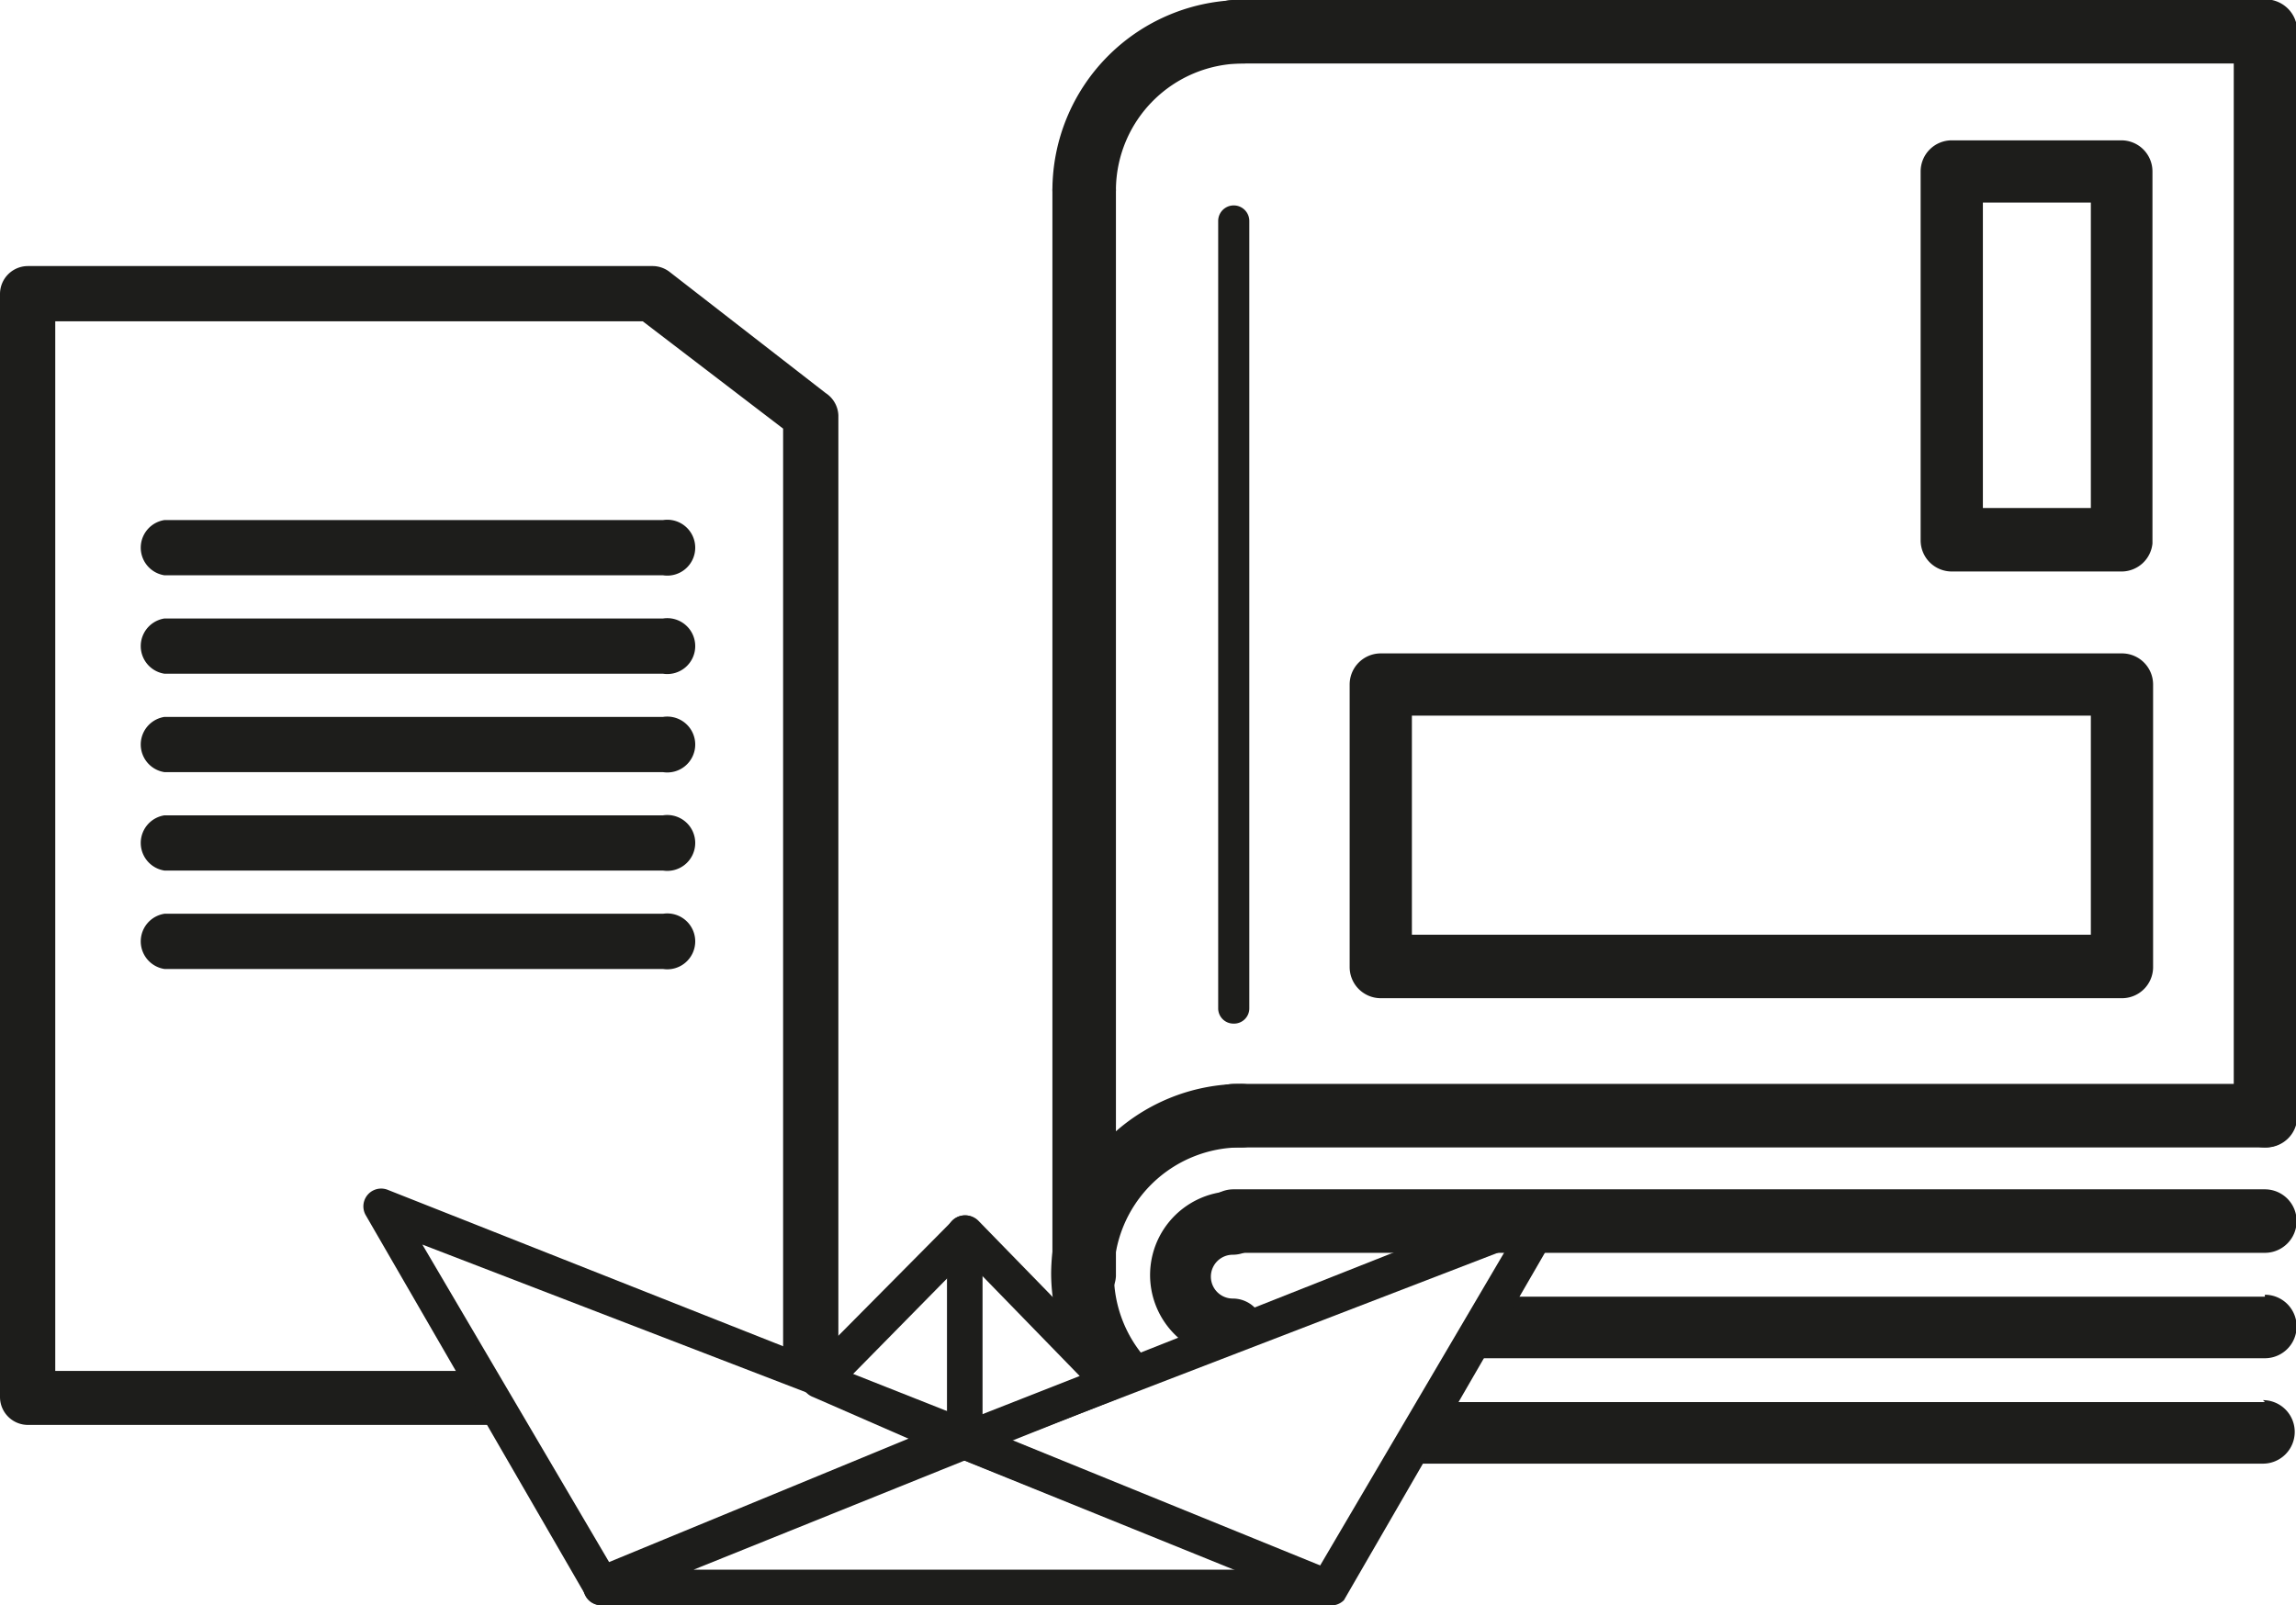
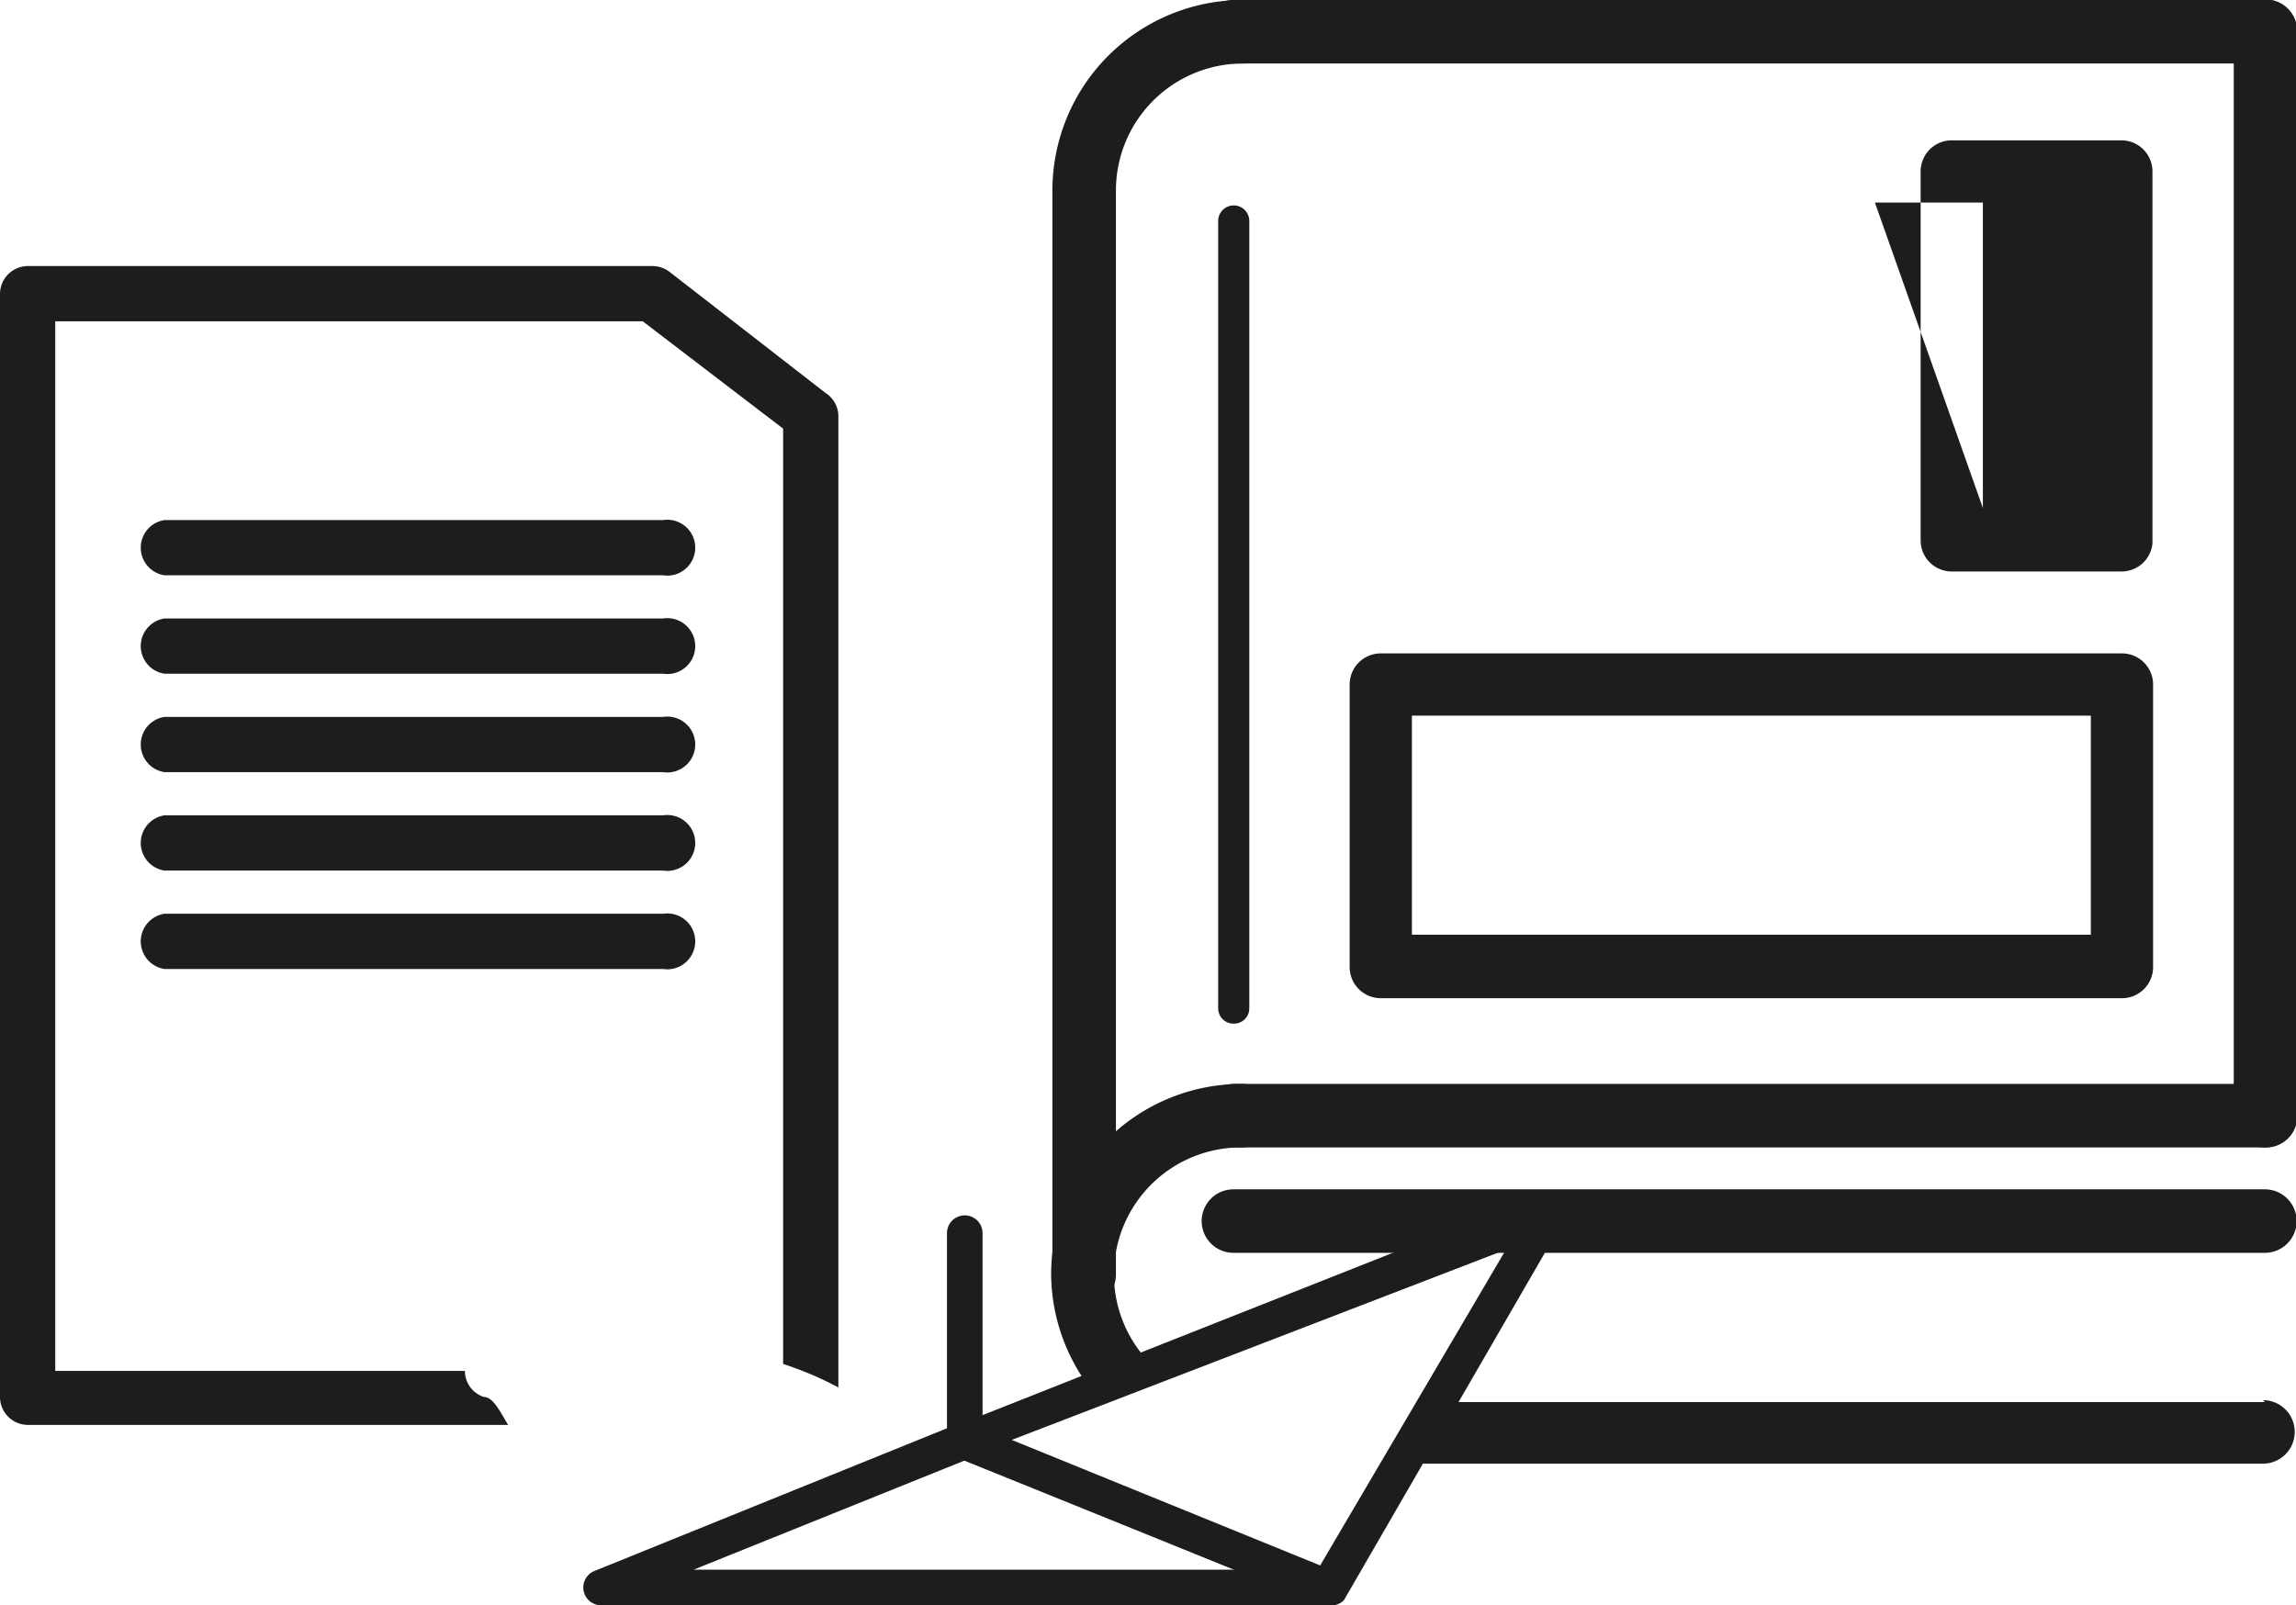
<svg xmlns="http://www.w3.org/2000/svg" id="Слой_1" data-name="Слой 1" viewBox="0 0 36.15 25.28">
  <defs>
    <style>.cls-1{fill:#1d1d1b;}</style>
  </defs>
  <title>экологизация</title>
  <path class="cls-1" d="M7.62,22a.43.43,0,0,1-.3-.41H.87V5.06h9.25l2.21,1.69V21.48a5.34,5.34,0,0,1,.87.37V6.54A.44.44,0,0,0,13,6.19L10.54,4.28a.44.44,0,0,0-.27-.09H.44A.44.44,0,0,0,0,4.63V22a.44.44,0,0,0,.44.44H8C7.87,22.22,7.76,22,7.62,22Z" />
  <path class="cls-1" d="M10.44,9.06H2.59a.44.44,0,0,1,0-.87h7.85a.44.44,0,1,1,0,.87Z" />
  <path class="cls-1" d="M10.44,10.61H2.59a.44.44,0,0,1,0-.87h7.85a.44.44,0,1,1,0,.87Z" />
  <path class="cls-1" d="M10.44,12.16H2.59a.44.44,0,0,1,0-.87h7.85a.44.44,0,1,1,0,.87Z" />
  <path class="cls-1" d="M10.44,13.71H2.59a.44.44,0,0,1,0-.87h7.85a.44.44,0,1,1,0,.87Z" />
  <path class="cls-1" d="M10.44,15.26H2.59a.44.44,0,0,1,0-.87h7.85a.44.44,0,1,1,0,.87Z" />
  <path class="cls-1" d="M35.66,18.07a.49.49,0,0,1-.49-.49V.49a.49.49,0,1,1,1,0v17.1A.49.49,0,0,1,35.66,18.07Z" />
  <path class="cls-1" d="M17.06,20.56a.49.49,0,0,1-.49-.49V3a.49.49,0,0,1,1,0v17.1A.49.49,0,0,1,17.06,20.56Z" />
-   <path class="cls-1" d="M35.66,20.42H23.49a.47.47,0,0,1-.17.41,2.54,2.54,0,0,0-.47.56H35.66a.49.49,0,0,0,0-1Z" />
  <path class="cls-1" d="M35.66,22.08h-13a.47.47,0,0,1-.1.21,6.29,6.29,0,0,0-.53.76h13.6a.49.49,0,0,0,0-1Z" />
  <path class="cls-1" d="M35.66,19.73H19.42a.49.49,0,0,1,0-1H35.66a.49.49,0,0,1,0,1Z" />
  <path class="cls-1" d="M35.66,18.07H19.42a.49.49,0,0,1,0-1H35.66a.49.49,0,0,1,0,1Z" />
-   <path class="cls-1" d="M18.78,21.23a1.32,1.32,0,0,1,.63-2.47.49.49,0,0,1,0,1,.34.34,0,0,0,0,.69.49.49,0,0,1,.49.49C19.9,21.18,19,21.33,18.78,21.23Z" />
  <path class="cls-1" d="M17.22,21.81l.9-.33a2,2,0,0,1,1.43-3.41.49.49,0,0,0,0-1,3,3,0,0,0-3,3,3,3,0,0,0,.59,1.76Z" />
  <path class="cls-1" d="M35.66,1H19.42a.49.49,0,0,1,0-1H35.66a.49.49,0,0,1,0,1Z" />
  <path class="cls-1" d="M17.06,3.46A.49.49,0,0,1,16.57,3a3,3,0,0,1,3-3,.49.49,0,0,1,0,1,2,2,0,0,0-2,2A.49.49,0,0,1,17.06,3.46Z" />
  <path class="cls-1" d="M33.41,15.72H21.74a.49.49,0,0,1-.49-.49V10.78a.49.49,0,0,1,.49-.49H33.41a.49.49,0,0,1,.49.49v4.46A.49.49,0,0,1,33.41,15.72Zm-11.18-1H32.92V11.27H22.23Z" />
-   <path class="cls-1" d="M33.41,9H30.73a.49.49,0,0,1-.49-.49V2.7a.49.49,0,0,1,.49-.49h2.67a.49.49,0,0,1,.49.49V8.56A.49.49,0,0,1,33.41,9Zm-2.19-1h1.7V3.19h-1.7Z" />
+   <path class="cls-1" d="M33.41,9H30.73a.49.49,0,0,1-.49-.49V2.7a.49.49,0,0,1,.49-.49h2.67a.49.49,0,0,1,.49.49V8.56A.49.49,0,0,1,33.41,9Zm-2.19-1V3.19h-1.7Z" />
  <path class="cls-1" d="M19.42,16.12a.24.24,0,0,1-.24-.24V3.48a.24.24,0,1,1,.49,0V15.88A.24.24,0,0,1,19.42,16.12Z" />
-   <path class="cls-1" d="M9.47,25.28a.28.28,0,0,1-.24-.14l-3.47-6a.28.28,0,0,1,.35-.4l9.2,3.64a.28.28,0,0,1,0,.52L9.57,25.26ZM6.65,19.6l2.94,5,4.85-2Z" />
  <path class="cls-1" d="M20.92,25.28l-.11,0-5.73-2.32a.28.28,0,0,1,0-.52l9.2-3.64a.28.28,0,0,1,.35.4l-3.47,6A.28.28,0,0,1,20.92,25.28Zm-5-2.6,4.85,2,2.94-5Z" />
  <path class="cls-1" d="M20.92,25.28H9.47a.28.28,0,0,1-.11-.54l5.73-2.32a.28.28,0,0,1,.21,0L21,24.74a.28.28,0,0,1-.11.54Zm-10-.56h8.56L15.19,23Z" />
-   <path class="cls-1" d="M15.19,23l-.1,0L12.8,22a.28.28,0,0,1-.1-.46L15,19.22a.29.29,0,0,1,.4,0l2.29,2.35a.28.28,0,0,1-.1.46l-2.29.91ZM13.4,21.67l1.79.71L17,21.67l-1.79-1.84Z" />
  <path class="cls-1" d="M15.19,23a.28.28,0,0,1-.28-.28V19.42a.28.28,0,1,1,.56,0v3.26A.28.28,0,0,1,15.19,23Z" />
</svg>